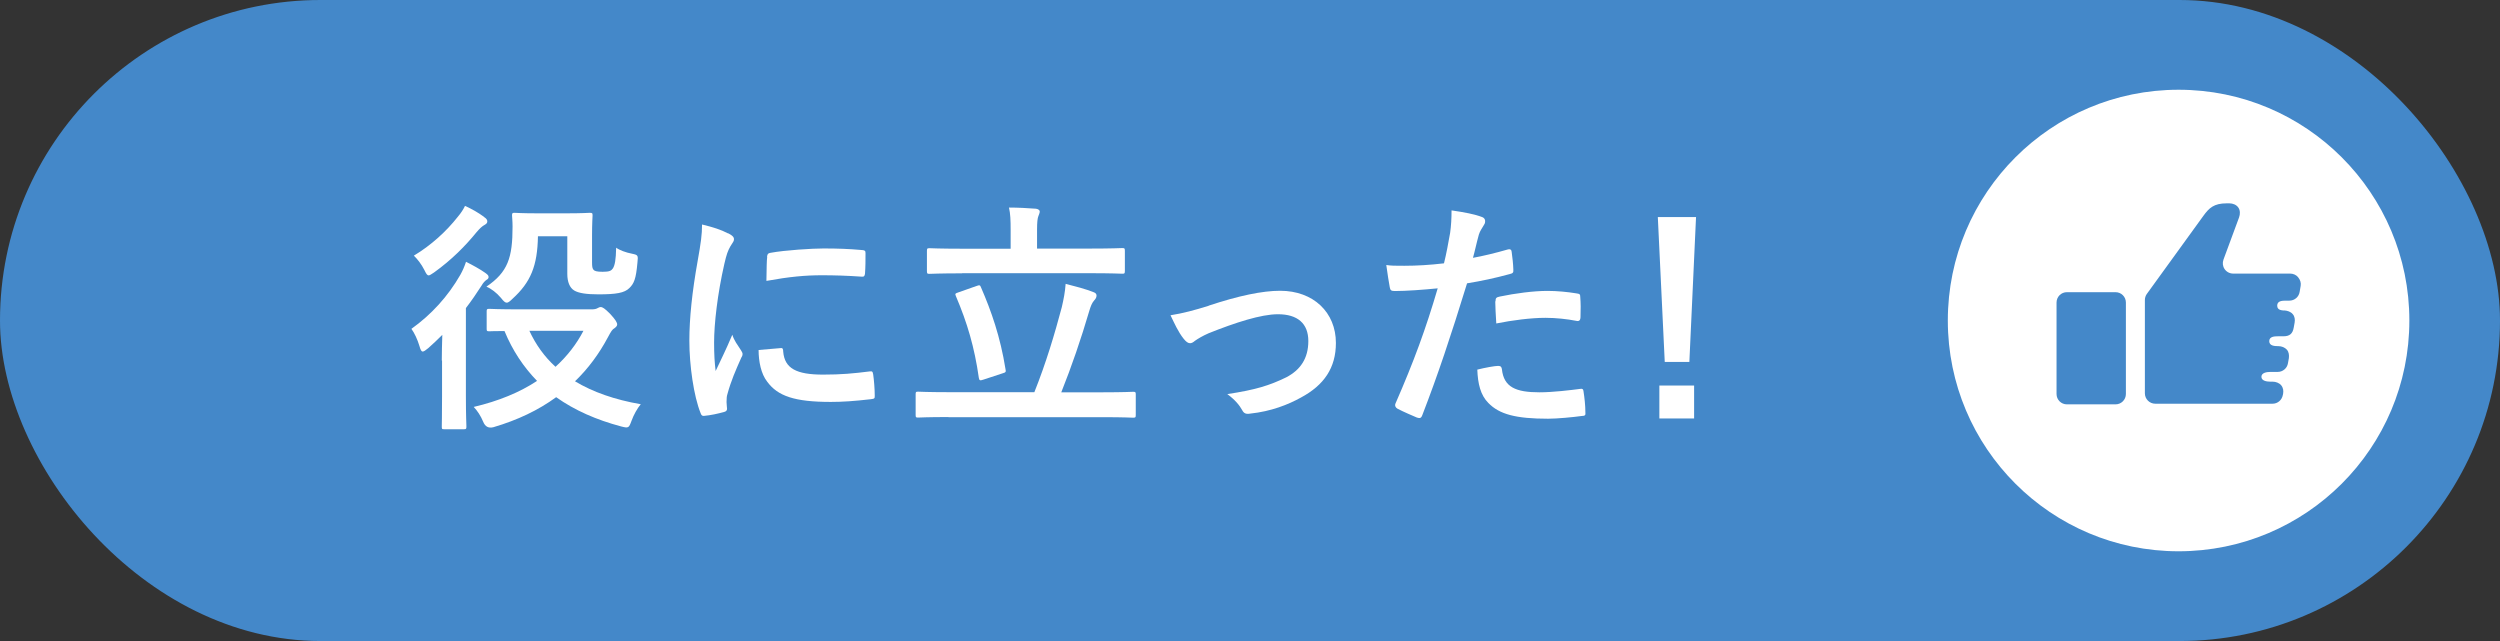
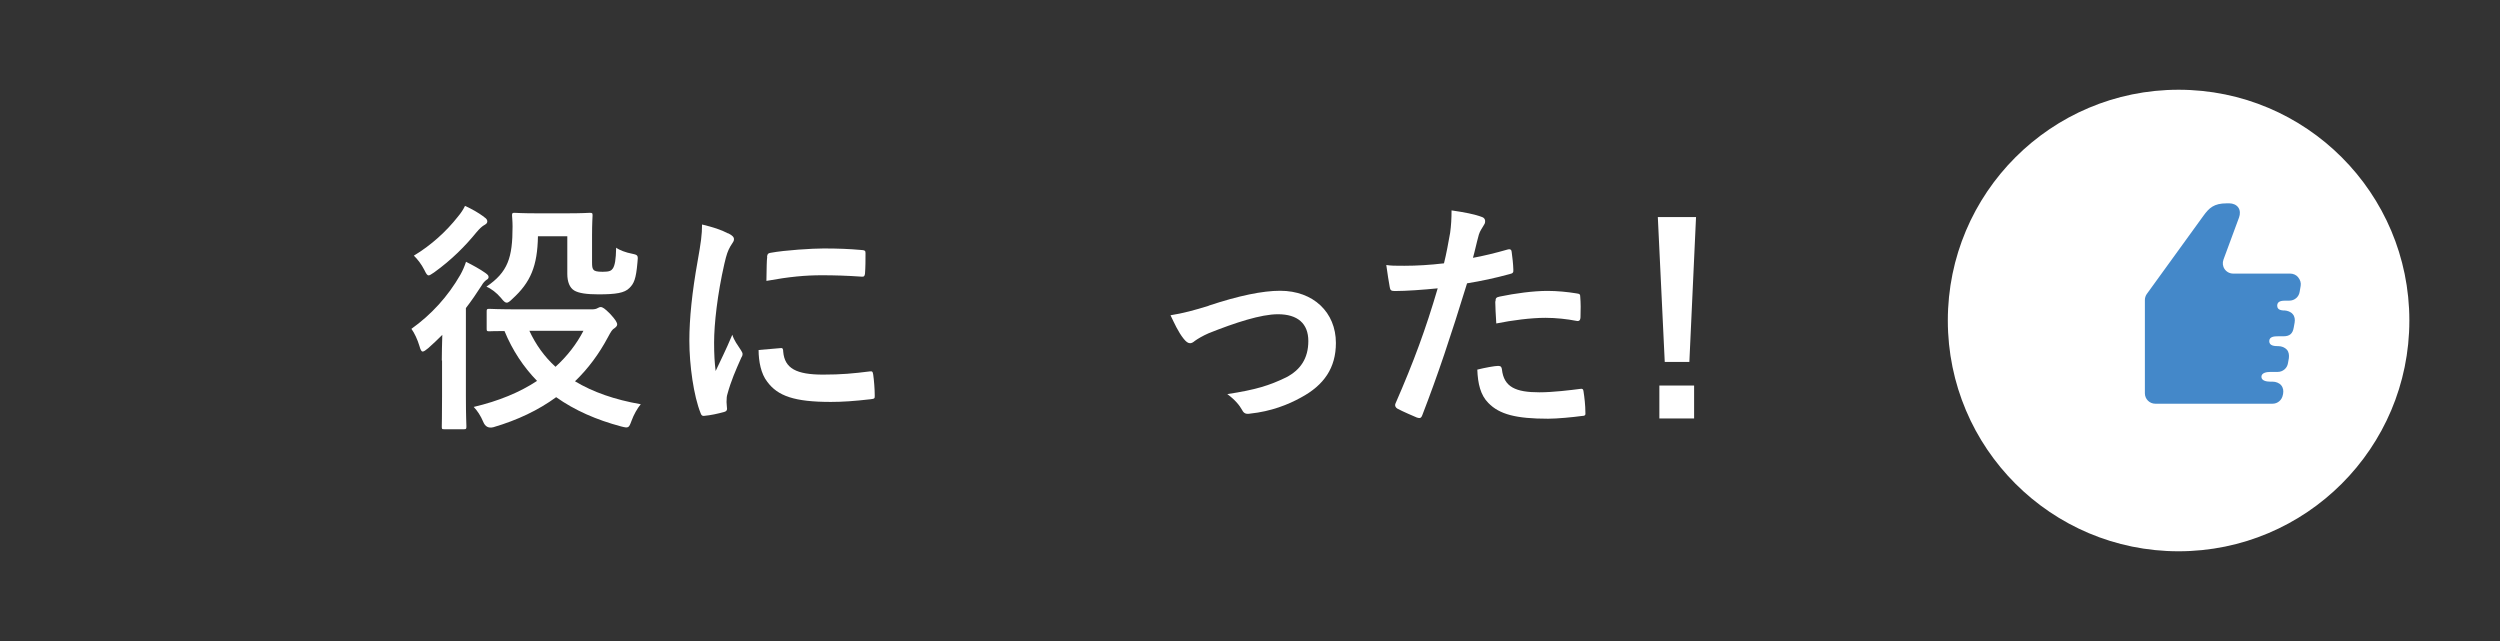
<svg xmlns="http://www.w3.org/2000/svg" id="b" data-name="レイヤー 2" viewBox="0 0 195 50">
  <rect x="0" y="0" width="195" height="50" fill="#333333" stroke="none" />
  <g id="c" data-name="4_button1_on">
    <g>
-       <rect x="0" y="0" width="195" height="50" rx="25" ry="25" style="fill: #4488c9;" />
      <g>
        <path d="m34.46,28.12c0-.57.02-1.31.04-2-.36.36-.72.7-1.09,1.03-.21.17-.34.27-.44.27s-.17-.13-.25-.42c-.15-.51-.4-1.04-.63-1.35,1.54-1.1,2.84-2.51,3.82-4.22.17-.3.33-.67.44-1.01.5.25,1.09.57,1.51.87.17.13.25.19.25.32,0,.09-.06.17-.15.21-.13.09-.27.23-.4.46-.38.59-.78,1.18-1.22,1.75v6.88c0,1.52.04,2.24.04,2.34,0,.21-.02.23-.19.23h-1.54c-.19,0-.19-.02-.19-.23,0-.09.02-.82.02-2.34v-2.79Zm3.3-11.19c.17.11.25.21.25.34,0,.15-.1.21-.29.32-.13.08-.3.23-.54.51-.88,1.08-1.93,2.15-3.32,3.15-.23.15-.34.23-.42.23-.12,0-.19-.11-.34-.42-.23-.46-.55-.86-.82-1.12,1.34-.8,2.54-1.9,3.42-3.02.27-.32.44-.59.57-.86.55.25,1.01.51,1.49.86Zm8.4,7.2c.23,0,.36-.04.46-.1.08-.04.15-.08.23-.08.15,0,.32.11.72.51.44.47.57.7.57.85,0,.11-.1.21-.21.29-.17.09-.27.25-.52.72-.69,1.29-1.53,2.43-2.56,3.42,1.39.84,3.11,1.44,5.13,1.79-.27.32-.55.82-.72,1.29-.21.57-.23.59-.82.44-1.91-.51-3.61-1.25-5.06-2.28-1.38,1.01-3.02,1.79-4.89,2.34q-.57.15-.8-.42c-.19-.46-.46-.87-.74-1.16,1.95-.46,3.59-1.14,4.94-2.03-1.05-1.08-1.91-2.36-2.54-3.89-.78,0-1.12.02-1.18.02-.19,0-.21-.02-.21-.19v-1.35c0-.19.02-.21.21-.21.09,0,.71.04,2.5.04h5.48Zm-4.2-5.7c-.04,2.32-.57,3.59-1.99,4.88-.21.21-.34.3-.44.3-.13,0-.25-.11-.46-.38-.34-.4-.76-.72-1.13-.87,1.68-1.14,2.04-2.26,2.04-4.69,0-.46-.04-.74-.04-.86,0-.19.02-.21.21-.21.12,0,.52.04,1.83.04h2.16c1.32,0,1.74-.04,1.85-.04.21,0,.23.02.23.21,0,.11-.04.59-.04,1.54v2.09c0,.36.02.49.12.61.08.09.25.15.71.15.53,0,.67-.08.8-.27.15-.25.23-.65.25-1.61.25.19.76.38,1.24.47.48.1.48.13.42.7-.11,1.27-.27,1.63-.63,1.98-.38.38-1.03.49-2.41.49-.92,0-1.54-.09-1.89-.3s-.54-.67-.54-1.29v-2.94h-2.31Zm-.67,7.37c.5,1.08,1.18,2.03,2.04,2.81.92-.84,1.64-1.77,2.18-2.81h-4.22Z" style="fill: #fff;" />
        <path d="m56.81,18.2c.32.17.44.29.44.46,0,.13-.04.19-.29.57-.19.34-.29.61-.46,1.35-.54,2.36-.8,4.69-.8,6.14,0,.93.04,1.56.12,2.22.4-.87.74-1.5,1.3-2.83.15.47.4.78.67,1.2.06.1.13.21.13.29,0,.13-.04.21-.1.3-.44.99-.8,1.8-1.09,2.87-.04.11-.06.32-.06.59,0,.23.04.38.04.53,0,.13-.08.21-.25.25-.48.13-1.01.25-1.56.3-.13.02-.21-.08-.25-.21-.54-1.33-.88-3.74-.88-5.66,0-1.71.21-3.78.65-6.23.25-1.41.34-2.03.34-2.83.86.21,1.47.4,2.04.7Zm4.09,8.95c.15-.02.19.08.19.28.11,1.31,1.03,1.79,3.11,1.79,1.43,0,2.37-.09,3.64-.25.19-.02.23,0,.27.25.06.4.12,1.14.12,1.63,0,.23,0,.25-.32.29-1.3.15-2.21.21-3.11.21-2.83,0-4.14-.46-4.96-1.58-.48-.61-.67-1.58-.67-2.47l1.74-.15Zm-1.07-7.11c.02-.23.08-.29.27-.32,1.13-.21,3.27-.34,4.14-.34,1.15,0,2.02.04,2.83.11.4.02.44.06.44.25,0,.57,0,1.08-.04,1.61-.02.17-.08.25-.25.23-1.15-.08-2.14-.11-3.11-.11-1.28,0-2.52.11-4.33.44.02-1.06.02-1.54.06-1.86Z" style="fill: #fff;" />
-         <path d="m73.98,32.53c-1.68,0-2.25.04-2.37.04-.17,0-.19-.02-.19-.21v-1.6c0-.19.02-.21.19-.21.12,0,.69.04,2.37.04h6.7c.92-2.3,1.59-4.56,2.14-6.63.15-.65.25-1.16.3-1.82.82.21,1.55.4,2.18.65.17.06.23.15.23.27,0,.15-.1.29-.19.38-.17.19-.27.46-.36.76-.67,2.28-1.39,4.37-2.2,6.4h3.23c1.68,0,2.25-.04,2.37-.04.19,0,.21.02.21.21v1.6c0,.19-.02.21-.21.21-.12,0-.69-.04-2.37-.04h-12.03Zm1.07-11.21c-1.79,0-2.42.04-2.54.04-.19,0-.21-.02-.21-.23v-1.54c0-.21.02-.23.21-.23.12,0,.74.04,2.54.04h3.78v-1.46c0-.78-.02-1.27-.13-1.75.71,0,1.41.04,2.1.09.17.02.3.11.3.21,0,.13-.06.23-.11.38-.06.15-.1.44-.1,1.06v1.46h4.08c1.81,0,2.44-.04,2.56-.04.19,0,.21.02.21.23v1.54c0,.21-.02.23-.21.23-.12,0-.74-.04-2.56-.04h-9.93Zm1.11.99c.25-.09.29-.08.36.11.8,1.84,1.51,3.86,1.91,6.38.04.19.04.25-.23.32l-1.49.49c-.27.09-.32.08-.36-.13-.34-2.39-.9-4.29-1.79-6.38-.08-.19-.06-.21.21-.3l1.39-.49Z" style="fill: #fff;" />
        <path d="m94.28,23.84c2.35-.78,4.2-1.16,5.57-1.16,2.6,0,4.35,1.69,4.35,4.07,0,1.94-.92,3.29-2.73,4.26-.99.55-2.33,1.08-3.95,1.25-.34.06-.5-.02-.63-.27-.21-.38-.55-.8-1.16-1.25,2.23-.34,3.28-.67,4.6-1.31,1.09-.57,1.72-1.46,1.72-2.83s-.84-2.09-2.37-2.09c-1.32,0-3.32.65-5.4,1.48-.48.21-.86.44-1.07.59-.15.13-.27.19-.38.19-.17,0-.31-.11-.5-.34-.44-.55-.73-1.22-1.03-1.84.96-.15,1.89-.4,2.98-.74Z" style="fill: #fff;" />
        <path d="m117.61,19.46c.21-.06.29.04.3.19.06.42.12.97.13,1.37.02.25-.04.3-.29.36-1.18.32-2.16.53-3.32.72-1.3,4.22-2.27,7.12-3.49,10.28-.1.27-.21.25-.42.19-.19-.08-1.13-.48-1.53-.7-.15-.09-.21-.25-.15-.38,1.45-3.32,2.37-5.83,3.3-9-1.11.11-2.44.21-3.34.21-.29,0-.36-.06-.4-.3-.08-.4-.17-1.04-.27-1.73.4.06.63.06,1.41.06.96,0,1.99-.06,3.09-.19.19-.76.34-1.6.48-2.38.08-.57.11-1.14.11-1.75,1.01.15,1.79.29,2.41.53.15.06.21.19.21.3,0,.08,0,.17-.09.3-.15.27-.31.46-.4.76-.19.68-.32,1.33-.46,1.81.74-.13,1.78-.38,2.71-.65Zm-.75,9.08c.19,0,.27.08.29.27.15,1.39,1.09,1.79,2.92,1.79,1.07,0,2.44-.17,3.21-.27.15-.02.21.02.23.17.08.49.15,1.14.15,1.65.02.23,0,.29-.31.3-.65.09-1.89.21-2.6.21-2.5,0-3.8-.34-4.66-1.23-.61-.61-.82-1.5-.86-2.6.59-.15,1.37-.29,1.62-.29Zm-.21-5.03c0-.27.06-.32.34-.38,1.2-.25,2.62-.44,3.72-.44.74,0,1.56.08,2.23.19.27.04.32.06.32.28.04.48.04,1.01.02,1.52,0,.32-.1.4-.36.34-.67-.13-1.54-.23-2.37-.23-1.14,0-2.6.19-3.84.44-.04-.67-.08-1.35-.08-1.73Z" style="fill: #fff;" />
        <path d="m131.78,28.23h-1.93l-.54-11.3h2.98l-.52,11.3Zm.36,1.84v2.57h-2.71v-2.57h2.71Z" style="fill: #fff;" />
      </g>
      <g>
        <circle cx="169.93" cy="25" r="18" style="fill: #fff;" />
        <g>
-           <path d="m161.22,22.79h3.79c.45,0,.81.36.81.81v7.13c0,.45-.36.81-.81.81h-3.79c-.45,0-.81-.36-.81-.81v-7.13c0-.45.36-.81.81-.81Z" style="fill: #4488c9;" />
          <path d="m179.25,21.62c-.15-.18-.38-.28-.62-.28h-4.44c-.27,0-.52-.13-.67-.35-.15-.22-.18-.49-.09-.74l1.22-3.3c.09-.25.09-.55-.06-.76-.15-.22-.43-.33-.7-.33h-.2c-1.01,0-1.38.36-1.83.98l-4.41,6.09c-.1.14-.15.31-.15.47v7.28c0,.45.37.81.81.81h9.15c.4,0,.73-.29.8-.68l.02-.09c.04-.23.02-.46-.15-.67-.15-.18-.42-.28-.66-.28h-.19c-.29,0-.69-.07-.69-.38s.4-.38.69-.38h.58c.4,0,.74-.29.8-.68l.07-.39c.03-.24,0-.48-.15-.66-.16-.18-.42-.28-.66-.28h-.03c-.29,0-.69-.03-.69-.39s.4-.38.69-.38h.42c.49,0,.72-.21.8-.68l.07-.39c.04-.23.01-.48-.15-.66-.15-.18-.42-.28-.65-.28h.13c-.29,0-.69,0-.69-.38s.4-.39.69-.39h.26c.4,0,.74-.29.8-.68l.08-.47c.04-.23-.03-.47-.19-.66Z" style="fill: #4488c9;" />
        </g>
      </g>
    </g>
  </g>
</svg>